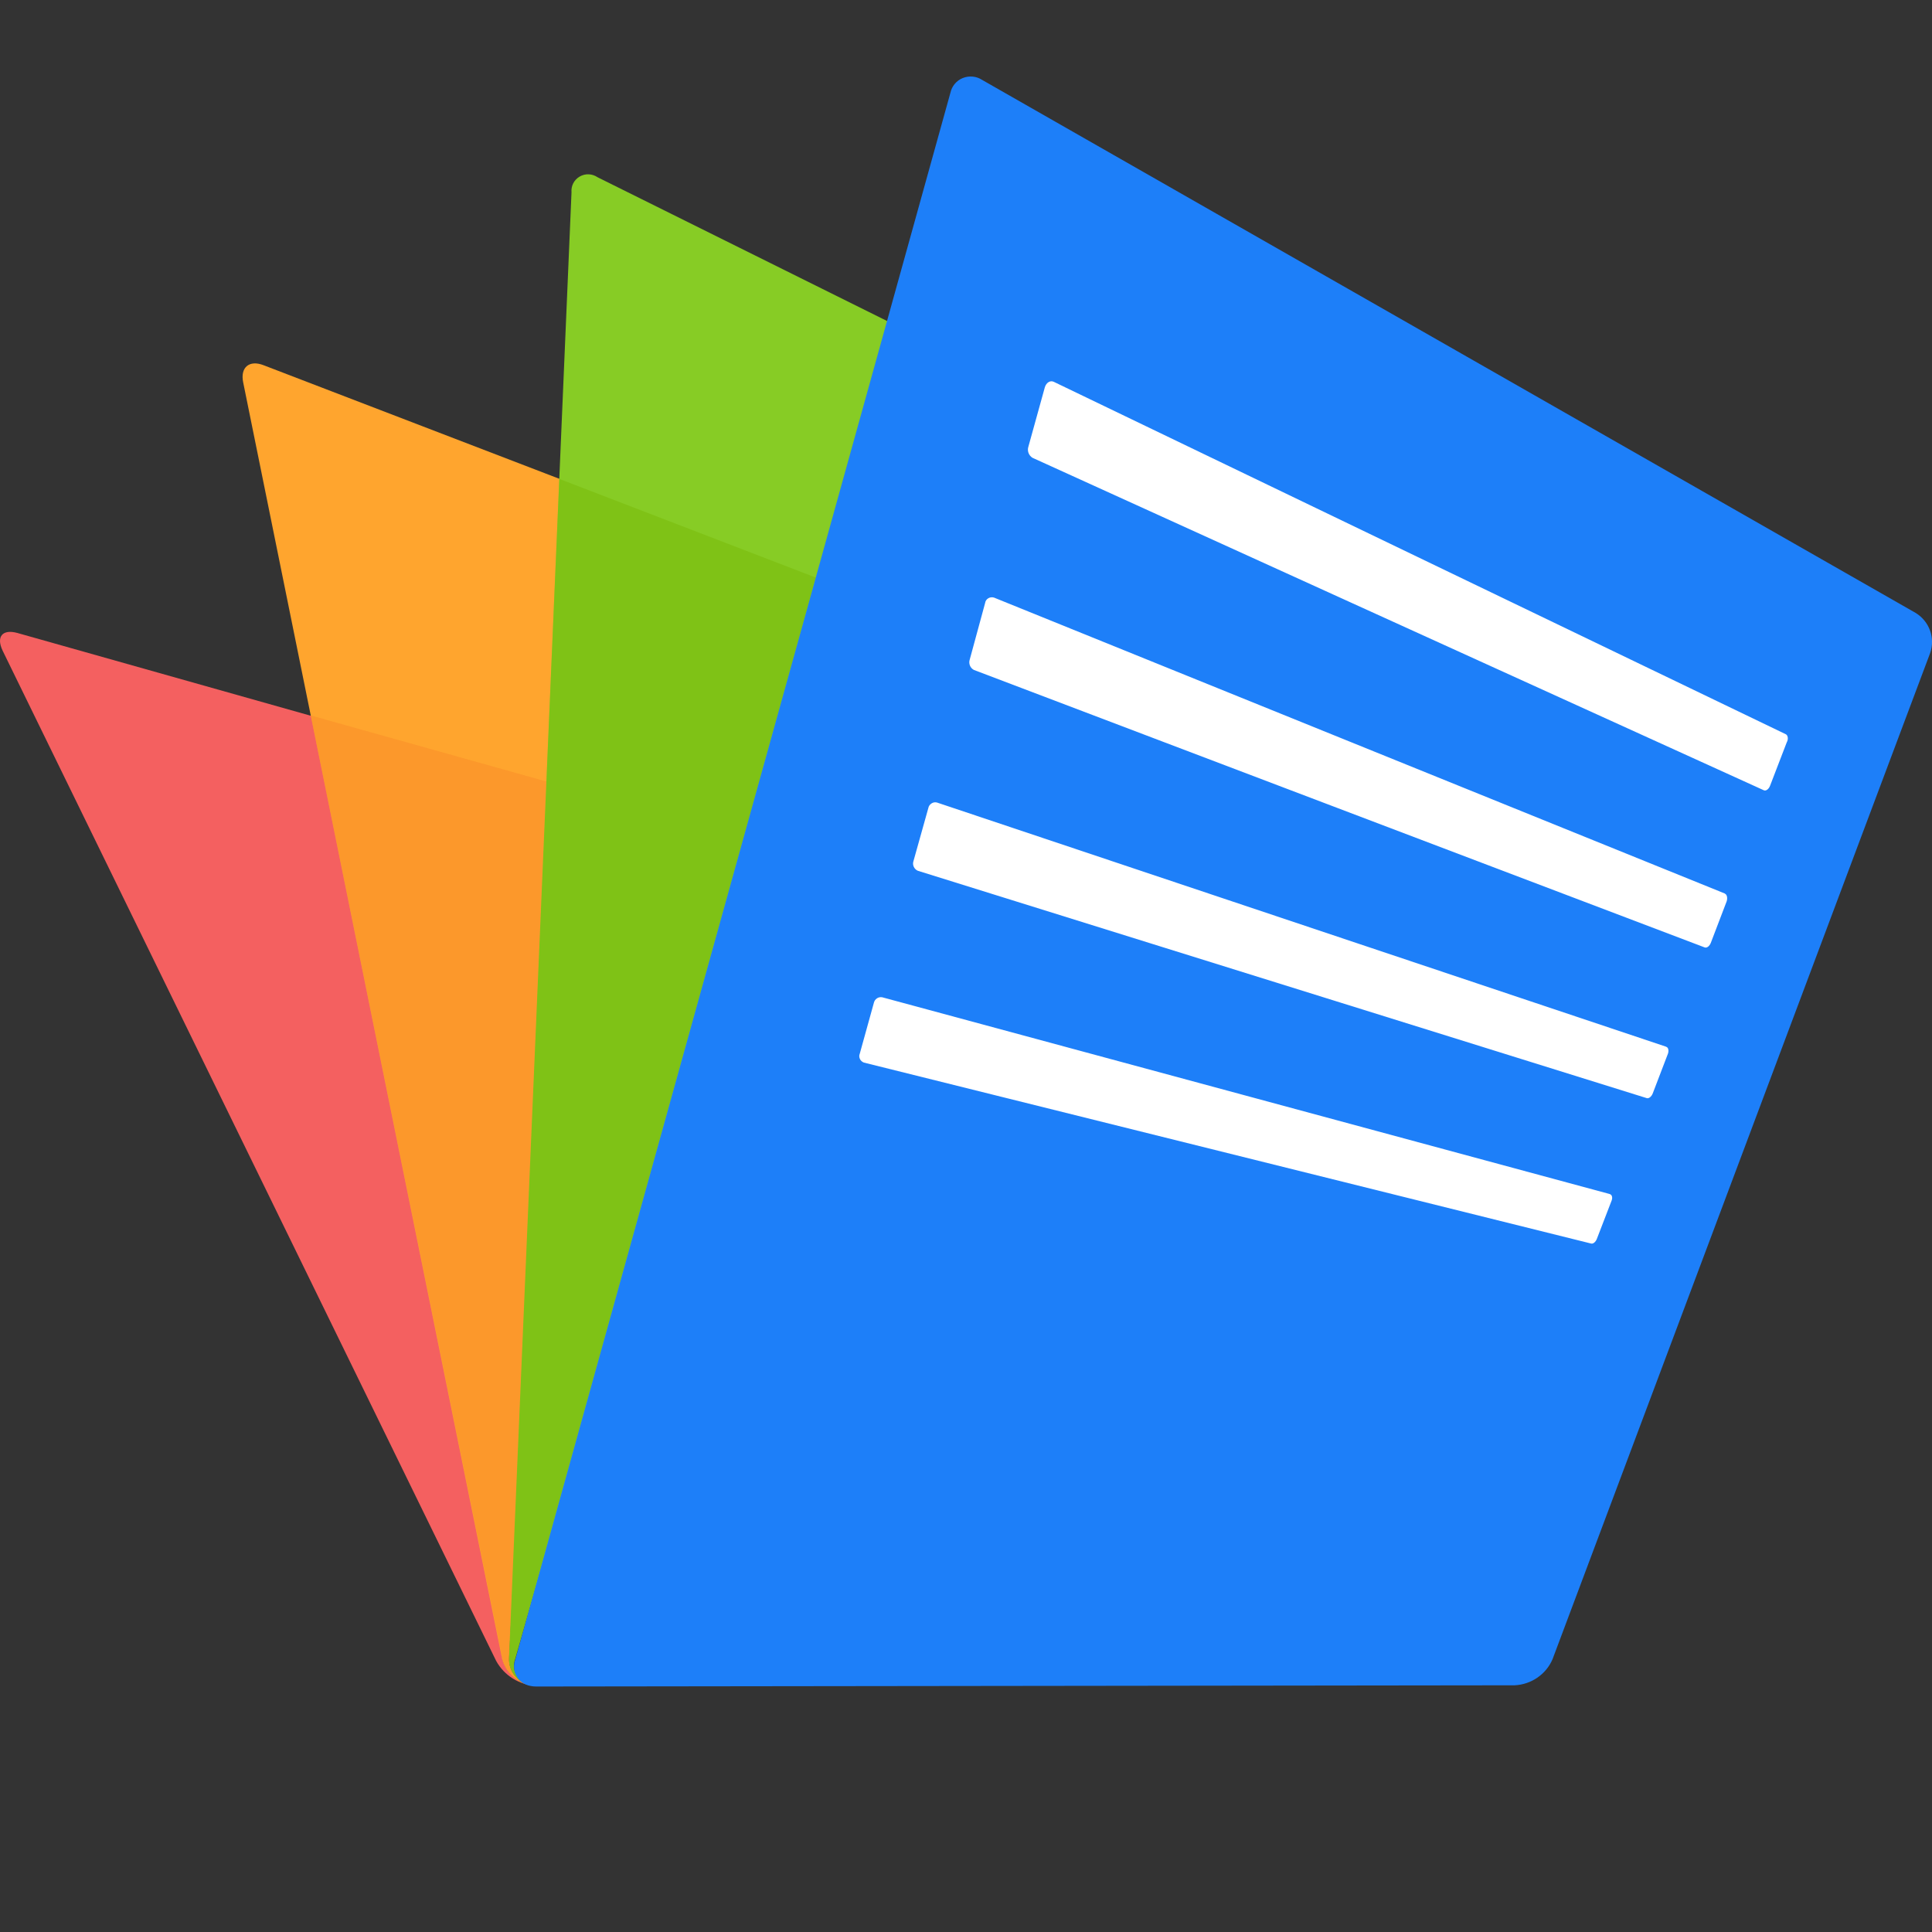
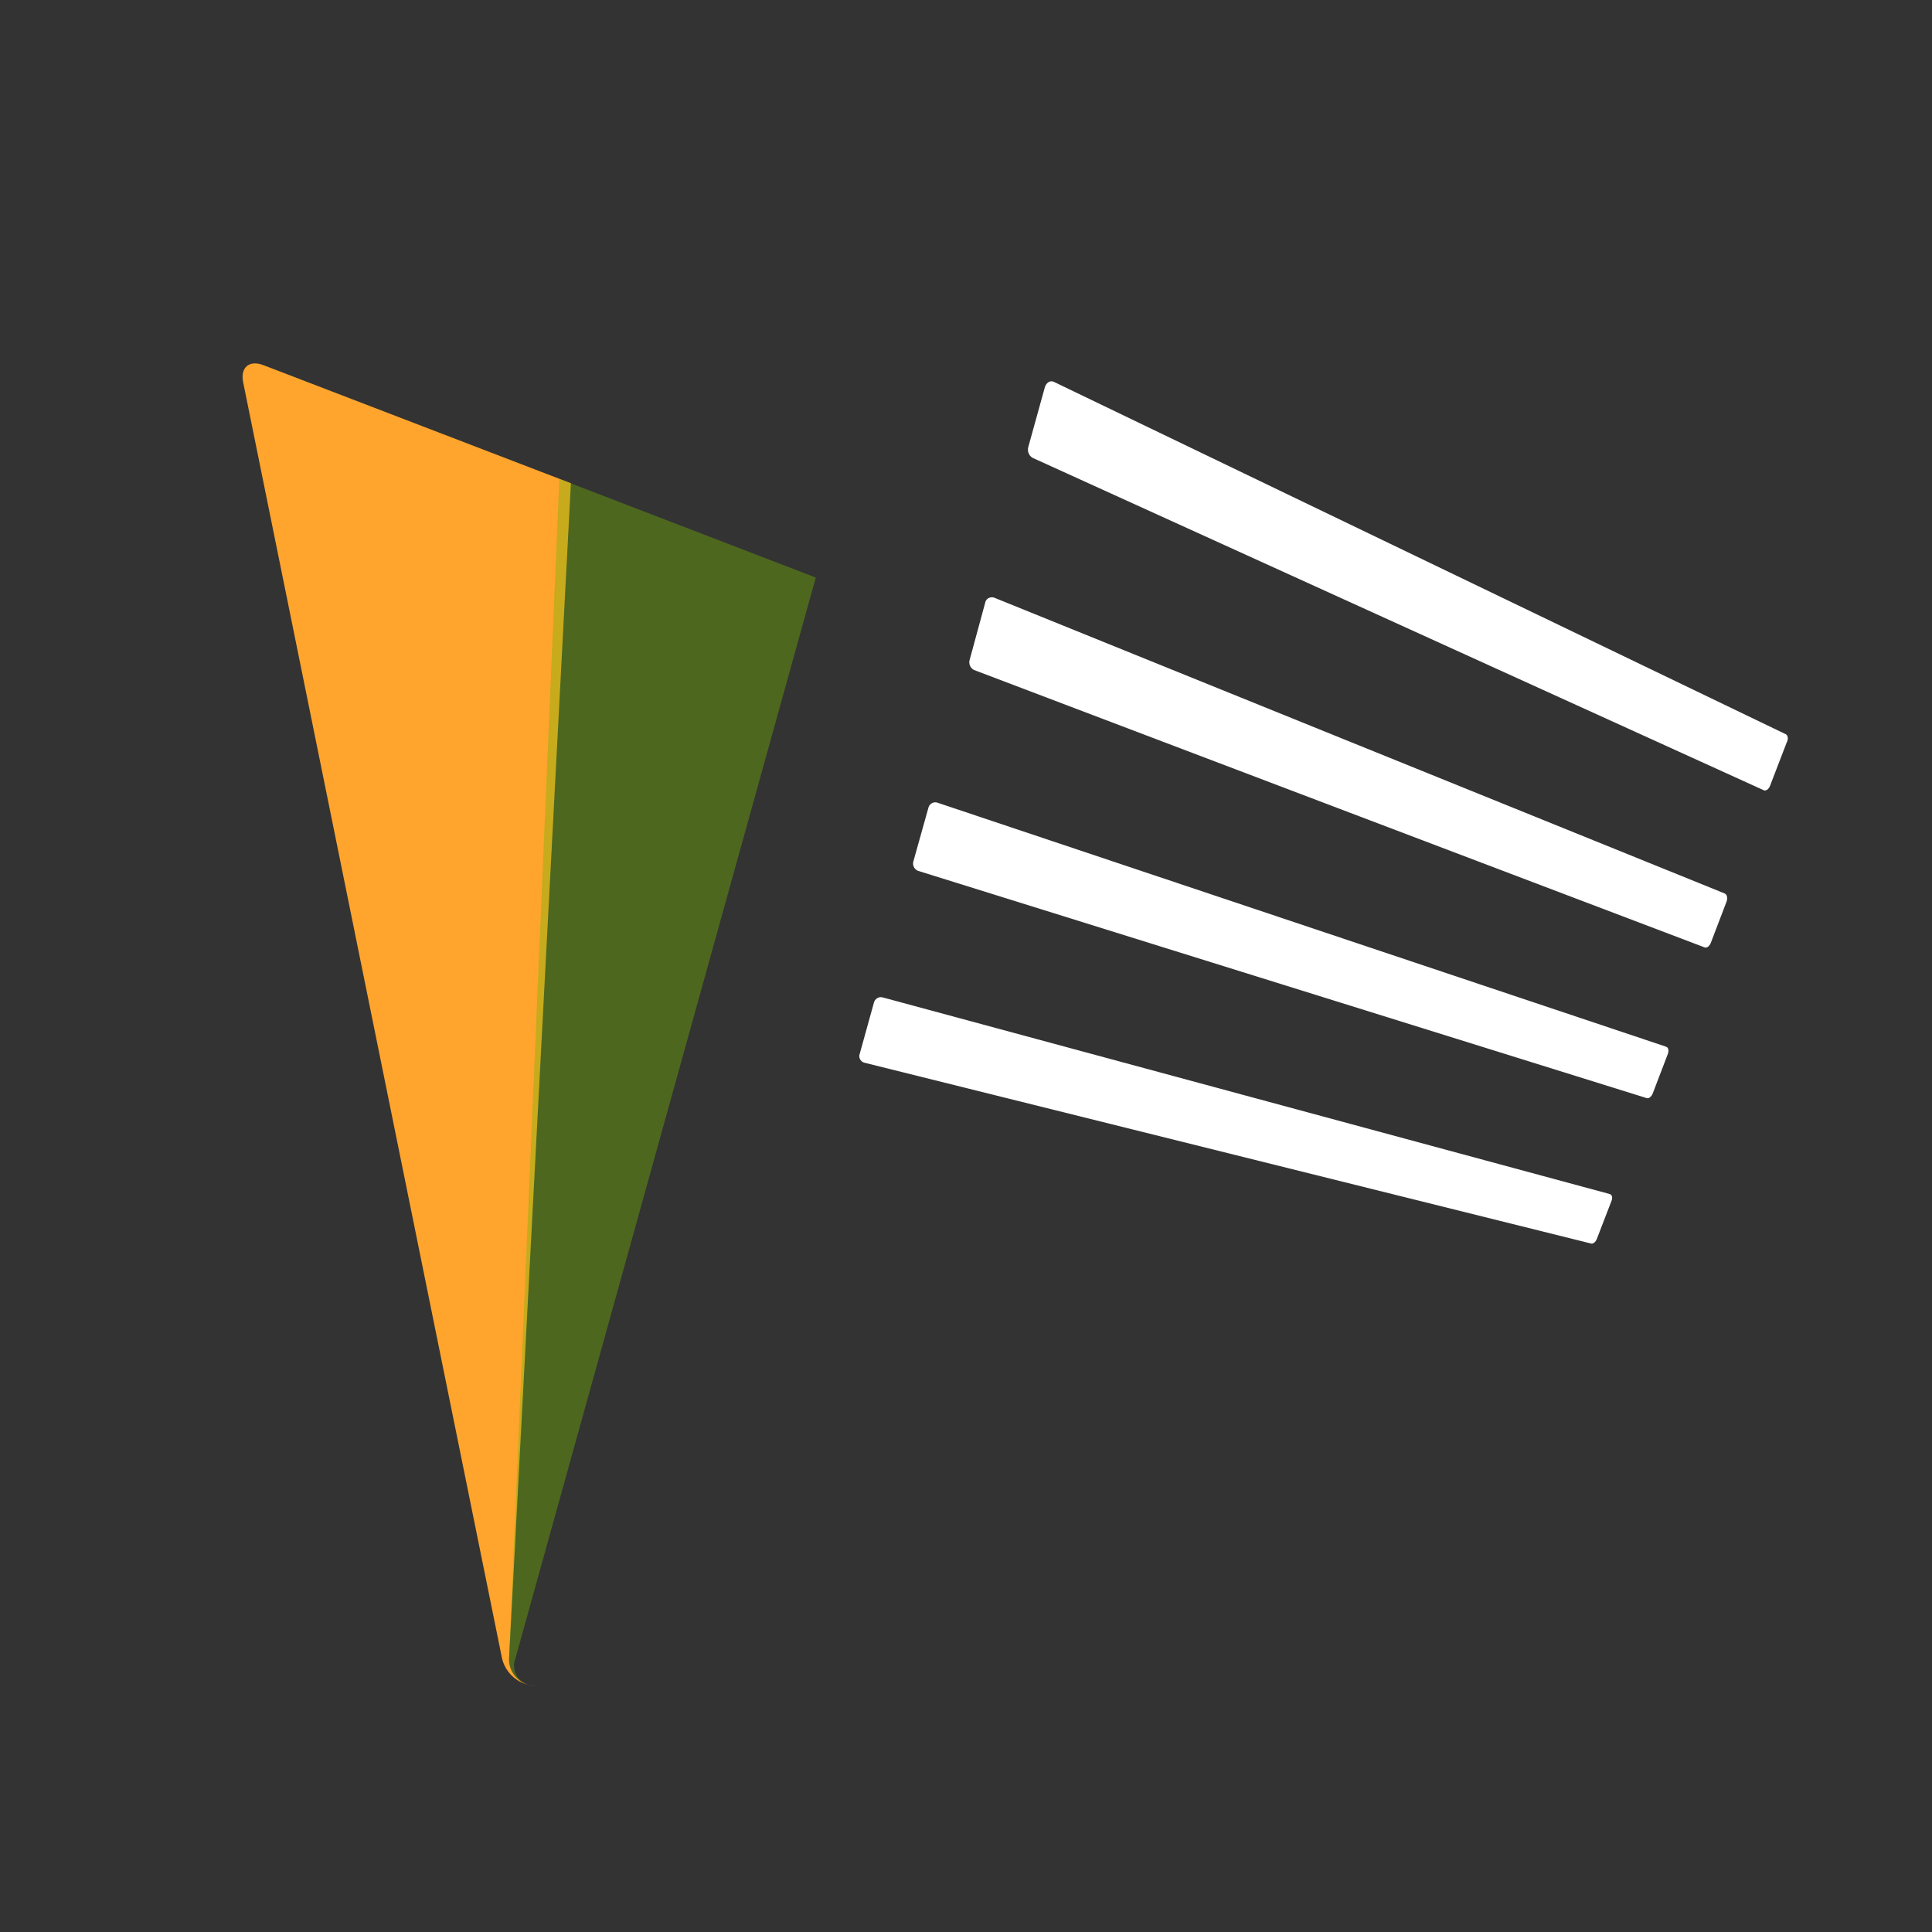
<svg xmlns="http://www.w3.org/2000/svg" width="16" height="16" viewBox="0 0 16 16" fill="none">
  <rect x="0" y="0" width="16" height="16" fill="#333333" stroke="none" />
-   <path d="M2.749 5.977L0.144 5.242C0.021 5.208 -0.034 5.272 0.022 5.389L4.109 13.755C4.176 13.877 4.302 13.955 4.442 13.962C4.307 13.959 4.191 13.866 4.161 13.736L2.749 5.977Z" fill="#F46060" />
  <path d="M4.392 13.957C4.285 13.934 4.211 13.839 4.216 13.732L4.728 4.002L2.184 3.025C2.065 2.978 1.988 3.042 2.014 3.167L4.158 13.736C4.189 13.864 4.302 13.956 4.435 13.961C4.421 13.961 4.406 13.959 4.392 13.957Z" fill="#FFA52E" />
-   <path d="M4.949 1.468C4.905 1.438 4.847 1.435 4.801 1.462C4.754 1.489 4.728 1.54 4.733 1.593L4.215 13.732C4.21 13.839 4.285 13.934 4.391 13.957C4.343 13.947 4.301 13.918 4.277 13.875C4.253 13.833 4.249 13.782 4.267 13.737L7.432 2.701L4.949 1.468Z" fill="#87CC25" />
-   <path opacity="0.4" d="M4.216 13.731L4.525 6.472L2.574 5.925L4.161 13.736C4.192 13.864 4.305 13.956 4.438 13.961C4.423 13.961 4.407 13.959 4.392 13.956C4.286 13.934 4.211 13.839 4.216 13.731Z" fill="#F98526" />
  <path opacity="0.4" d="M6.756 4.783L4.632 3.966L4.216 13.732C4.211 13.839 4.286 13.934 4.392 13.956C4.344 13.947 4.302 13.918 4.278 13.875C4.254 13.833 4.25 13.782 4.268 13.737L6.756 4.783Z" fill="#74B502" />
-   <path d="M15.863 5.075L8.134 0.662C8.087 0.631 8.027 0.625 7.974 0.646C7.921 0.667 7.883 0.713 7.871 0.768L4.268 13.742C4.25 13.788 4.254 13.839 4.278 13.881C4.302 13.924 4.344 13.953 4.392 13.962C4.407 13.965 4.422 13.967 4.438 13.967L12.544 13.957C12.681 13.95 12.803 13.867 12.857 13.742L15.984 5.41C16.029 5.284 15.978 5.144 15.863 5.075Z" fill="#1D7FF9" />
  <path fill-rule="evenodd" clip-rule="evenodd" d="M14.79 6.081L8.727 3.162C8.698 3.148 8.665 3.168 8.653 3.207L8.517 3.698C8.505 3.733 8.519 3.771 8.55 3.791L14.608 6.545C14.625 6.552 14.648 6.536 14.659 6.507L14.797 6.148C14.812 6.122 14.807 6.09 14.79 6.081ZM14.285 7.4L8.232 4.949C8.216 4.944 8.198 4.946 8.184 4.955C8.17 4.963 8.16 4.978 8.158 4.995L8.031 5.462C8.02 5.495 8.034 5.531 8.065 5.548L14.117 7.846C14.135 7.853 14.157 7.836 14.168 7.809L14.3 7.463C14.308 7.436 14.302 7.408 14.285 7.401V7.4ZM13.8 8.669L7.759 6.646C7.743 6.642 7.727 6.645 7.714 6.654C7.7 6.663 7.691 6.676 7.688 6.692L7.565 7.131C7.554 7.163 7.57 7.197 7.6 7.211L13.637 9.094C13.654 9.1 13.676 9.083 13.687 9.056L13.814 8.724C13.821 8.701 13.817 8.675 13.8 8.67V8.669ZM13.333 9.889L7.306 8.259C7.274 8.253 7.244 8.274 7.237 8.305L7.12 8.727C7.114 8.741 7.115 8.757 7.122 8.771C7.129 8.785 7.141 8.795 7.155 8.8L13.175 10.298C13.193 10.304 13.214 10.286 13.224 10.261L13.347 9.942C13.356 9.919 13.35 9.894 13.333 9.89V9.889Z" fill="white" />
</svg>